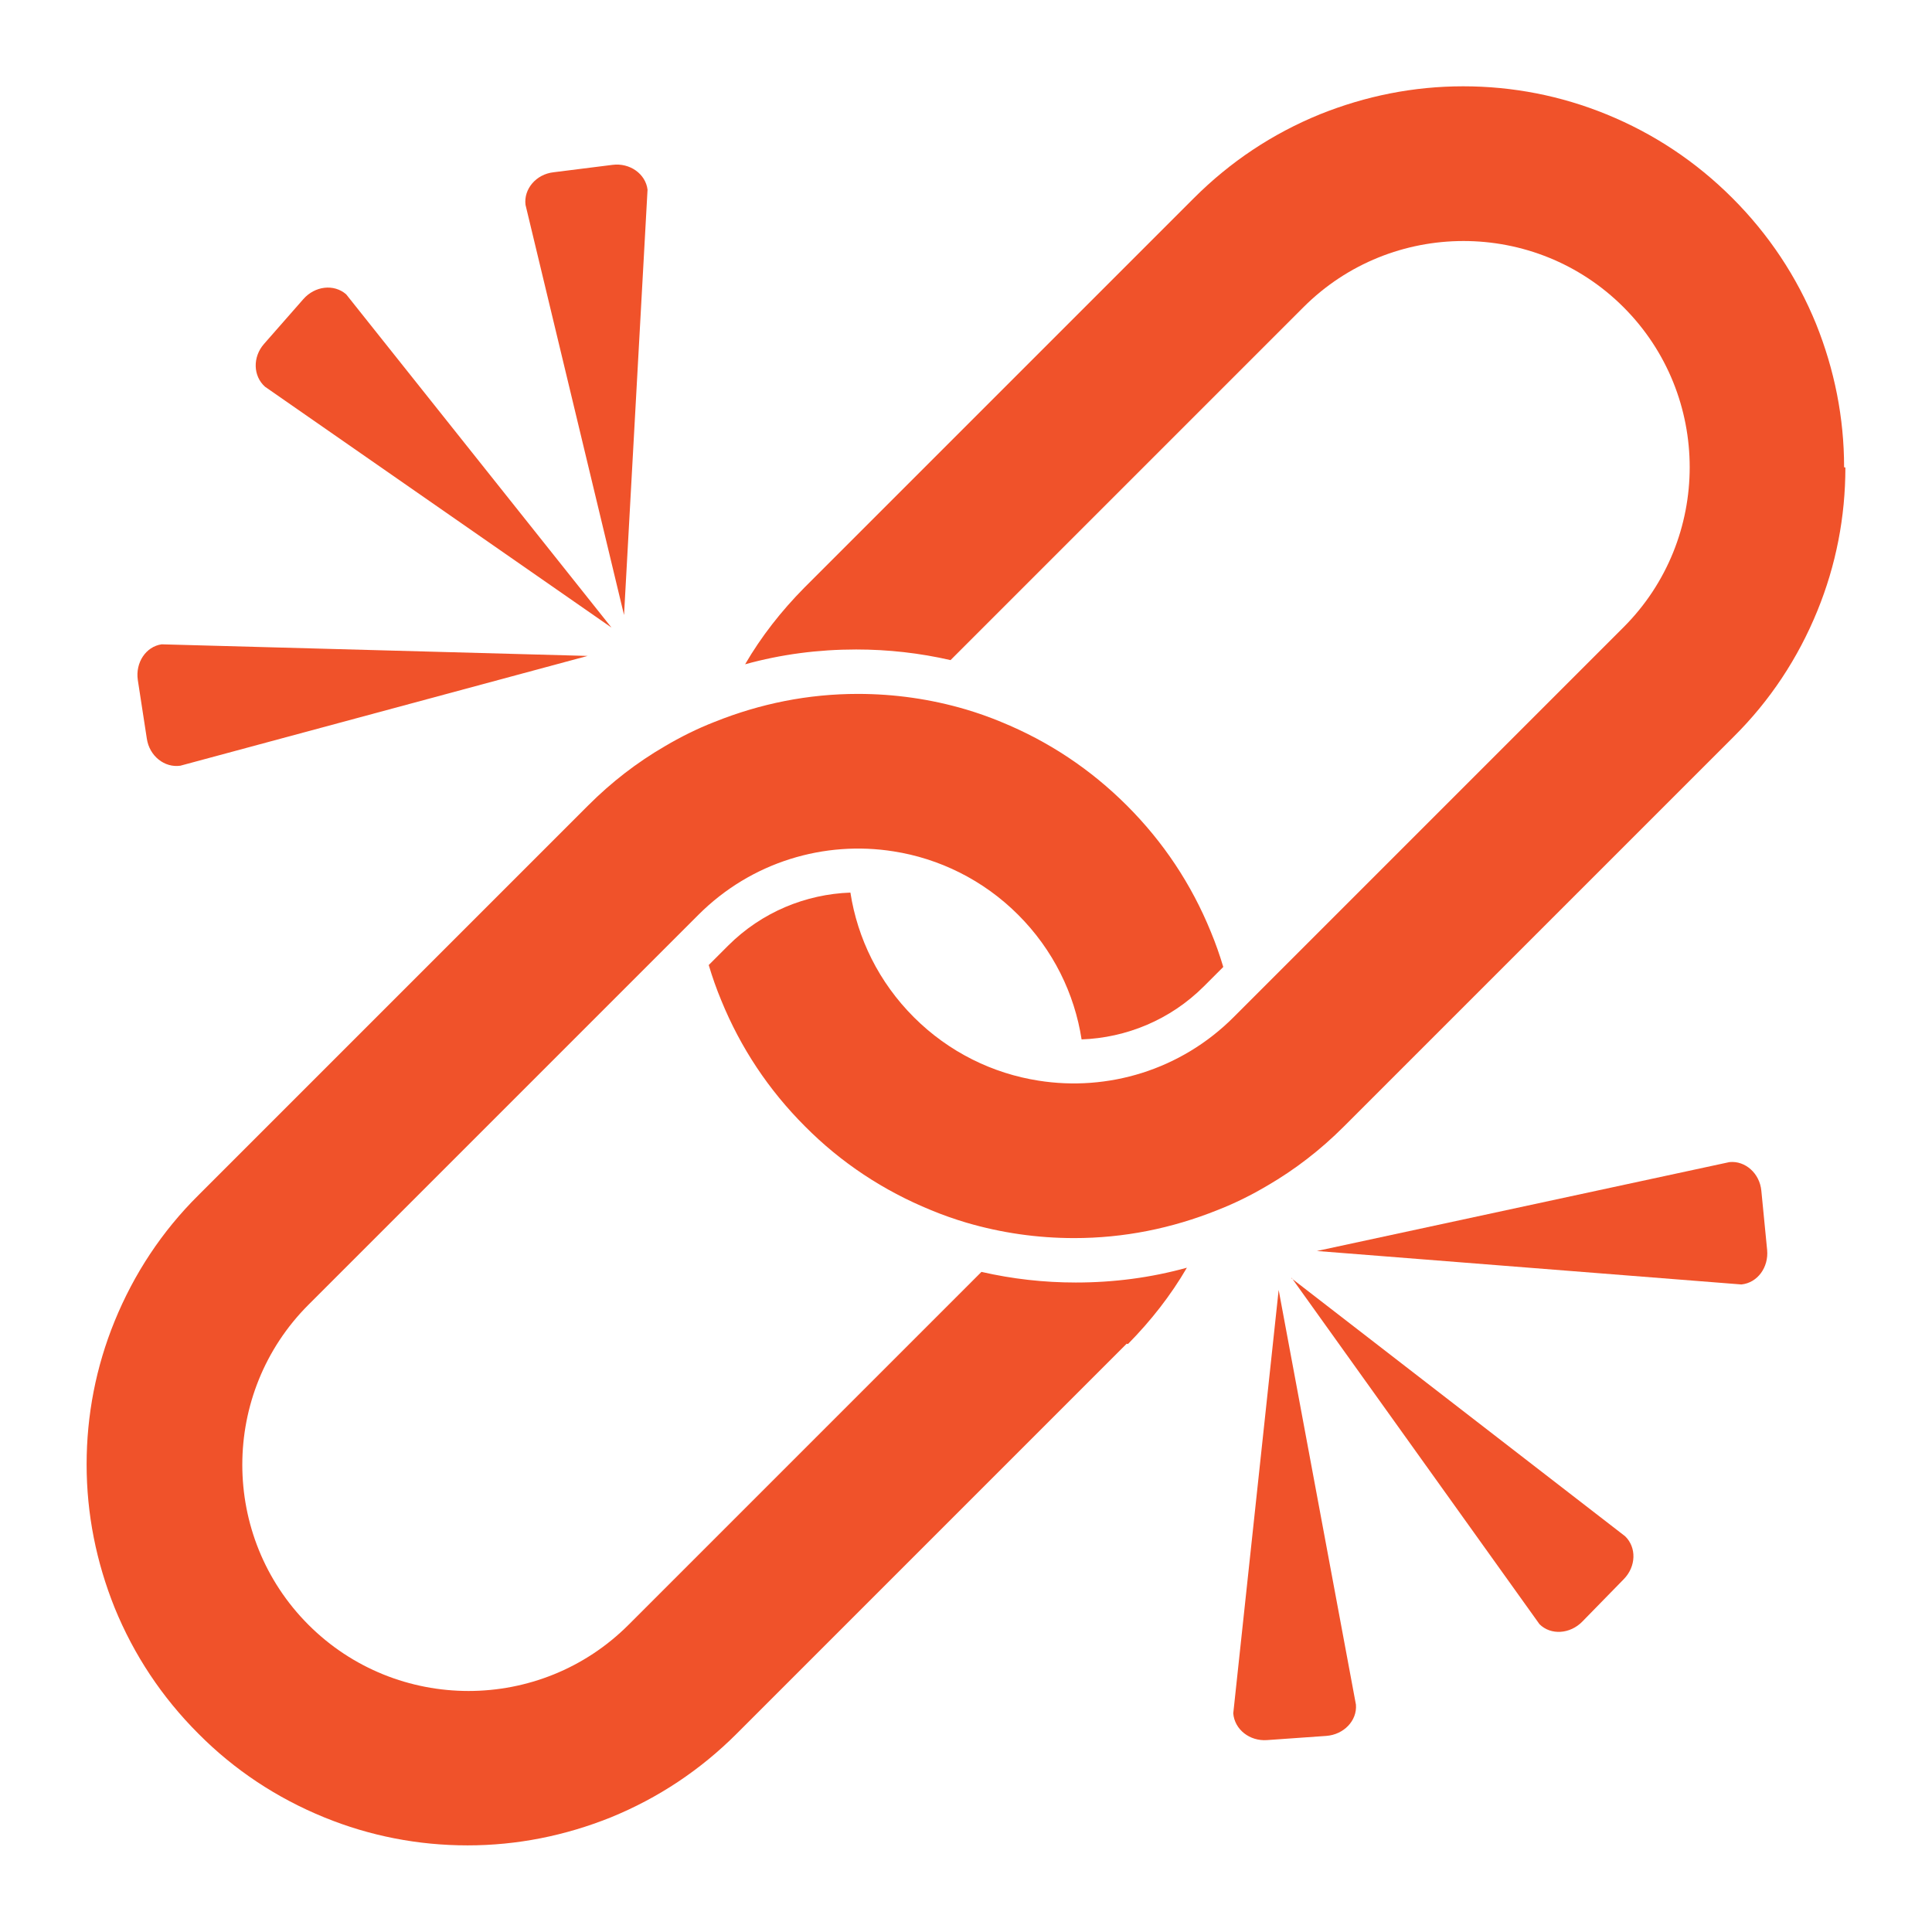
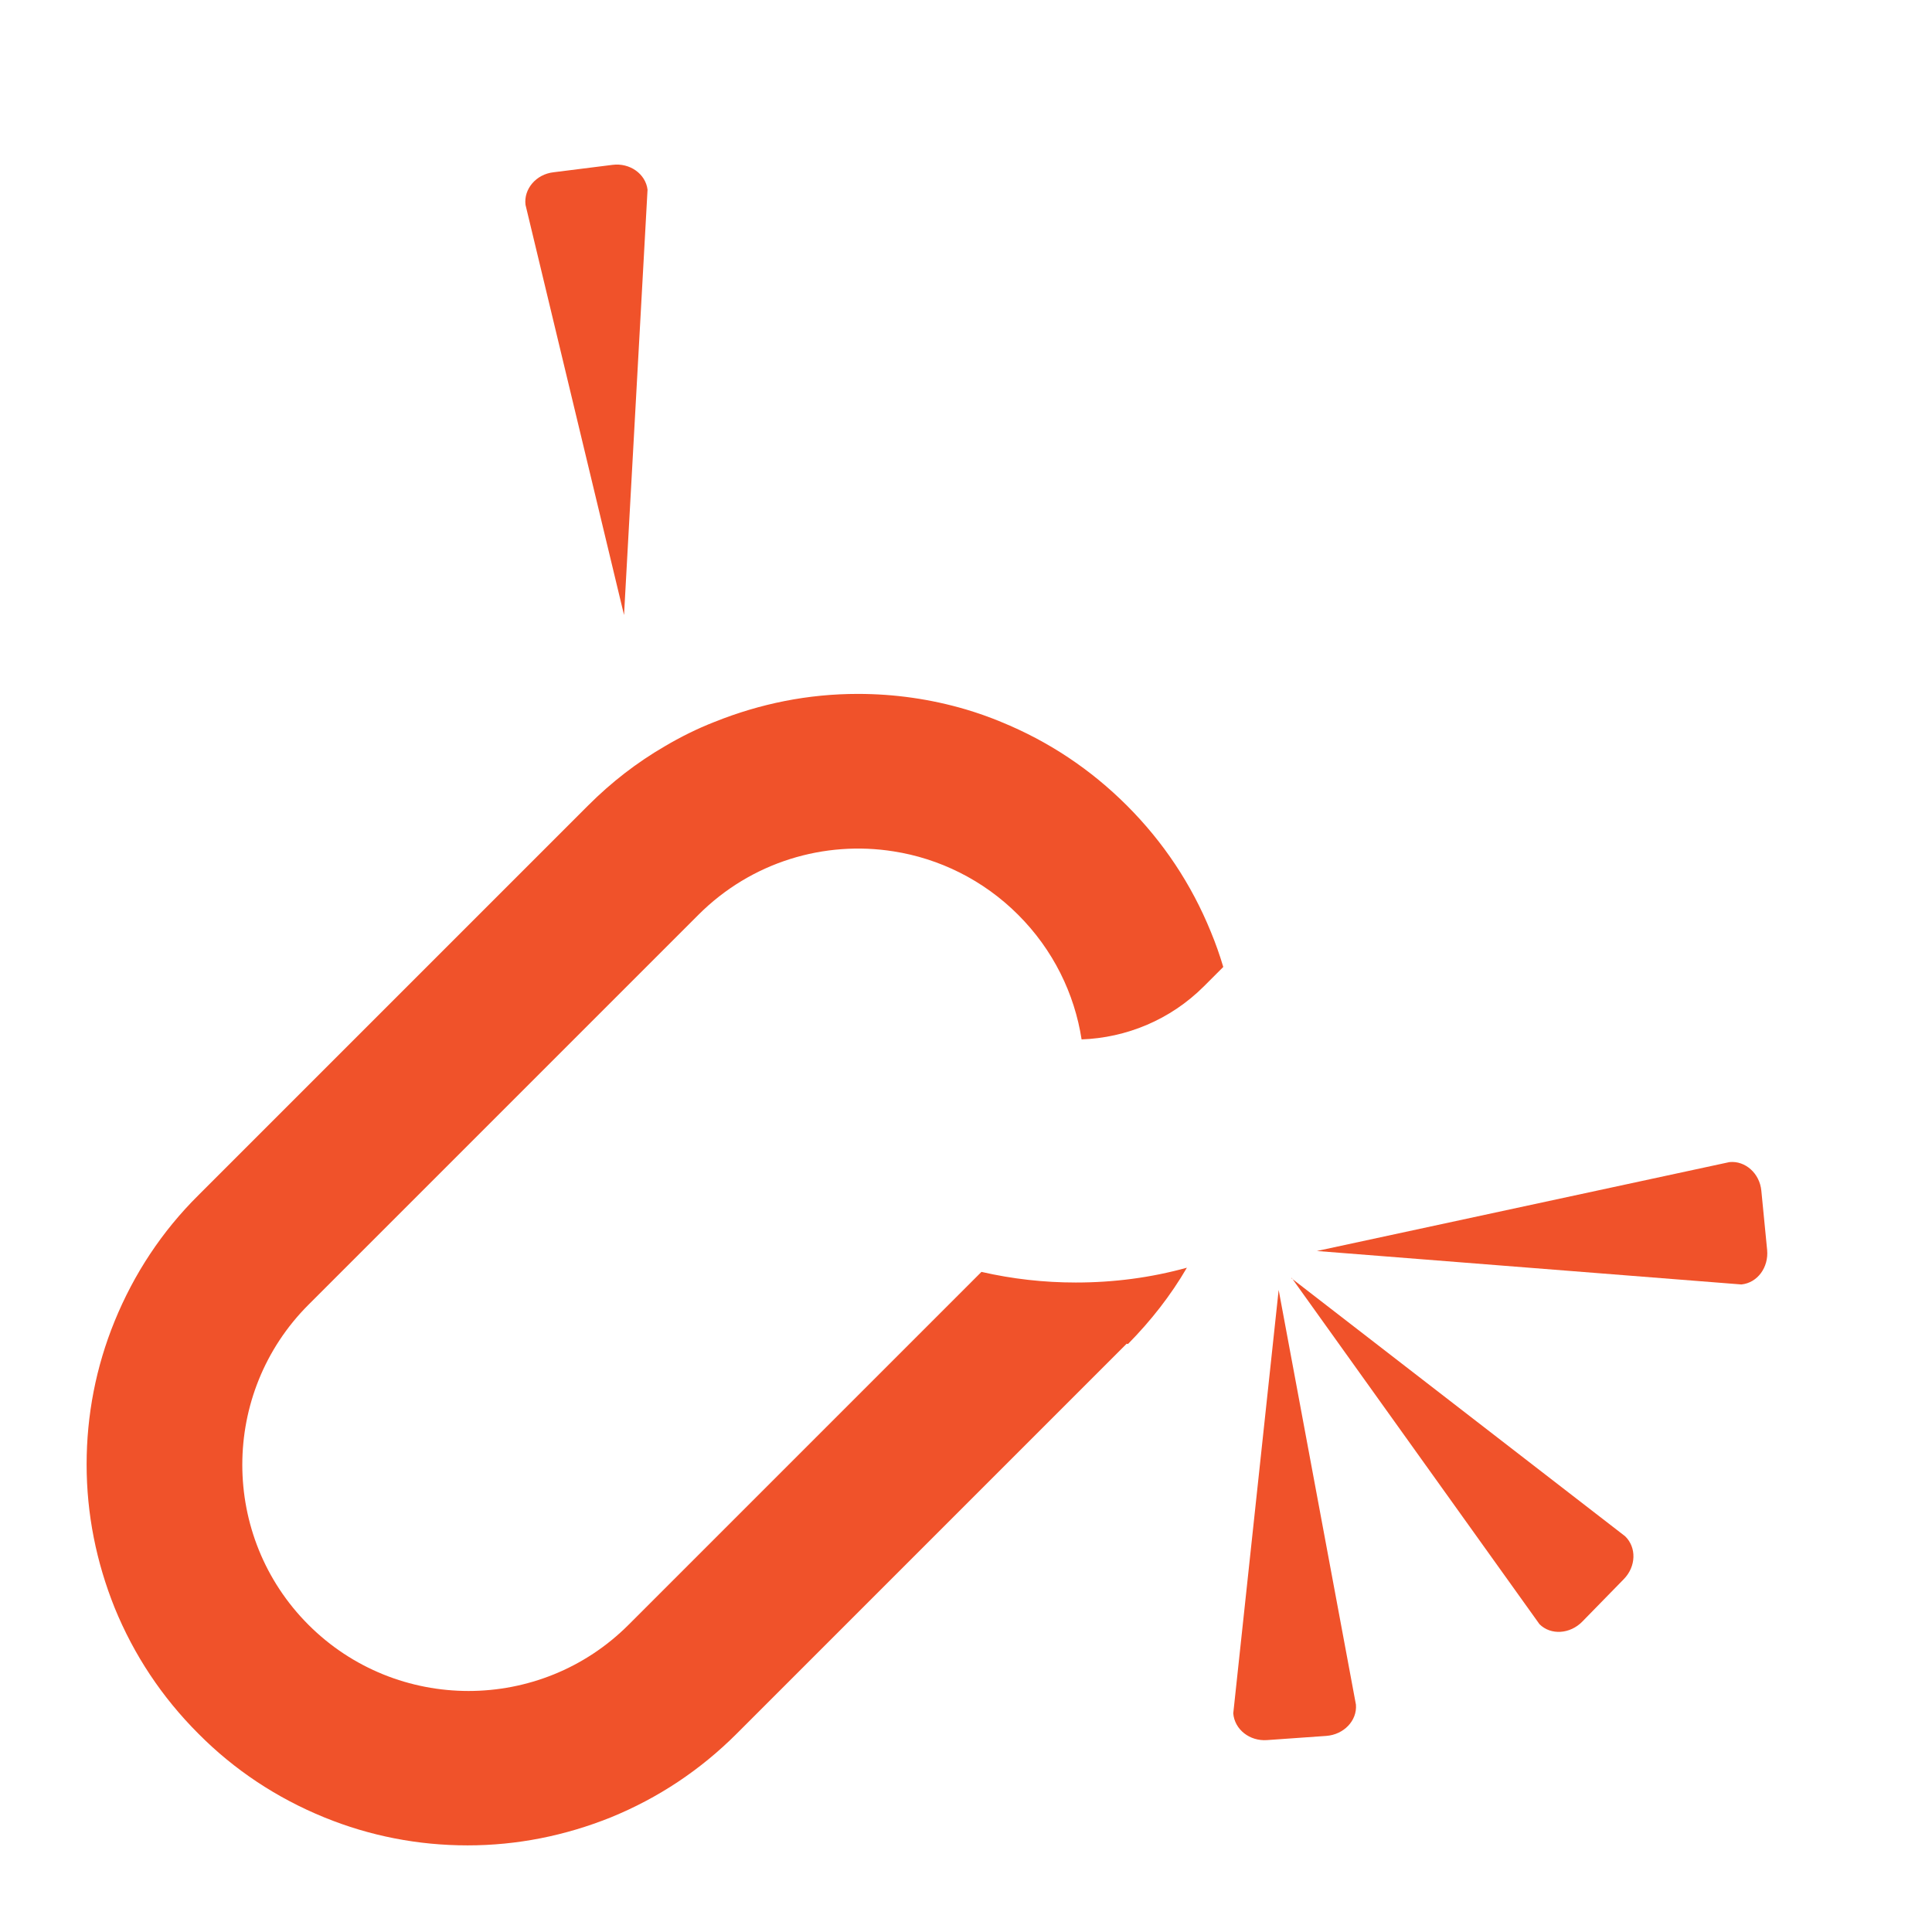
<svg xmlns="http://www.w3.org/2000/svg" id="Layer_2" viewBox="0 0 60 60">
  <defs>
    <style>
      .cls-1 {
        fill: none;
      }

      .cls-2 {
        fill: #f0522a;
      }
    </style>
  </defs>
  <g id="Layer_1-2" data-name="Layer_1">
    <g>
-       <rect class="cls-1" width="60" height="60" />
      <g>
        <g>
          <path class="cls-2" d="M34.99,41.73l-12.11,12.11c-1.13,1.13-2.44,2-3.91,2.6-1.42.57-2.91.87-4.45.87-1.53,0-3.03-.29-4.45-.87-1.47-.6-2.79-1.47-3.91-2.6-1.13-1.13-2-2.44-2.6-3.91-.57-1.42-.87-2.91-.87-4.45,0-1.53.29-3.03.87-4.45.6-1.47,1.47-2.79,2.6-3.91l12.11-12.11c.72-.72,1.51-1.33,2.37-1.83.49-.29,1.01-.55,1.55-.76,1.42-.57,2.91-.87,4.45-.87,1.14,0,2.26.16,3.35.48.37.11.74.24,1.1.39,1.47.6,2.78,1.47,3.91,2.6s2,2.44,2.6,3.91c.15.36.28.73.39,1.1l-.6.6c-1.05,1.05-2.42,1.6-3.8,1.65-.22-1.42-.88-2.78-1.97-3.87s-2.46-1.75-3.87-1.97c-2.14-.34-4.41.32-6.06,1.97l-12.11,12.11c-2.74,2.74-2.74,7.2,0,9.94,2.74,2.74,7.2,2.74,9.94,0l10.96-10.96c.96.22,1.94.33,2.93.33,1.18,0,2.33-.15,3.45-.46-.5.86-1.12,1.65-1.83,2.37Z" />
-           <path class="cls-2" d="M57.31,14.52c0,1.53-.29,3.03-.87,4.45-.6,1.47-1.47,2.79-2.6,3.91l-12.11,12.11c-.72.72-1.51,1.33-2.37,1.83-.49.29-1.01.55-1.55.76-1.42.57-2.91.87-4.45.87-1.14,0-2.26-.16-3.35-.48-.37-.11-.74-.24-1.1-.39-1.47-.6-2.79-1.47-3.91-2.6-1.13-1.13-2-2.44-2.6-3.91-.15-.36-.28-.73-.39-1.1l.6-.6c1.05-1.05,2.42-1.6,3.8-1.65.22,1.42.88,2.78,1.97,3.87,1.09,1.09,2.46,1.75,3.87,1.97,2.14.34,4.41-.32,6.06-1.97l12.11-12.11c2.74-2.74,2.74-7.2,0-9.94-2.74-2.74-7.2-2.74-9.94,0l-10.96,10.96c-.96-.22-1.94-.33-2.93-.33-1.18,0-2.33.15-3.45.46.5-.86,1.12-1.65,1.83-2.37l12.11-12.11c1.13-1.13,2.44-2,3.91-2.6,1.42-.57,2.91-.87,4.45-.87,1.53,0,3.03.29,4.45.87,1.47.6,2.78,1.47,3.91,2.6,1.13,1.13,2,2.44,2.6,3.91.57,1.42.87,2.91.87,4.45Z" />
        </g>
        <g>
-           <path class="cls-2" d="M18.99,19.49h0s-10.76-7.48-10.76-7.48c-.37-.33-.39-.92-.03-1.33l1.22-1.39c.36-.41.95-.48,1.33-.15l8.24,10.35Z" />
          <path class="cls-2" d="M19.38,19.1h0s-3.06-12.74-3.06-12.74c-.06-.49.33-.95.87-1.01l1.83-.23c.54-.07,1.03.28,1.09.77l-.73,13.21Z" />
-           <path class="cls-2" d="M18.25,20.37h0s-12.65,3.41-12.65,3.41c-.49.07-.96-.3-1.04-.84l-.28-1.82c-.08-.54.25-1.04.74-1.11l13.22.36Z" />
        </g>
        <g>
          <path class="cls-2" d="M40.11,39.7h0s10.36,8.01,10.36,8.01c.36.35.34.94-.04,1.33l-1.29,1.32c-.38.39-.98.43-1.33.08l-7.7-10.76Z" />
          <path class="cls-2" d="M39.71,40.06h0s2.4,12.88,2.4,12.88c.04.5-.38.93-.92.97l-1.84.13c-.54.04-1.01-.33-1.05-.83l1.41-13.15Z" />
          <path class="cls-2" d="M40.9,38.85h0s12.81-2.76,12.81-2.76c.49-.05.94.35.99.89l.18,1.84c.05.54-.3,1.02-.8,1.07l-13.19-1.04Z" />
        </g>
      </g>
    </g>
  </g>
</svg>